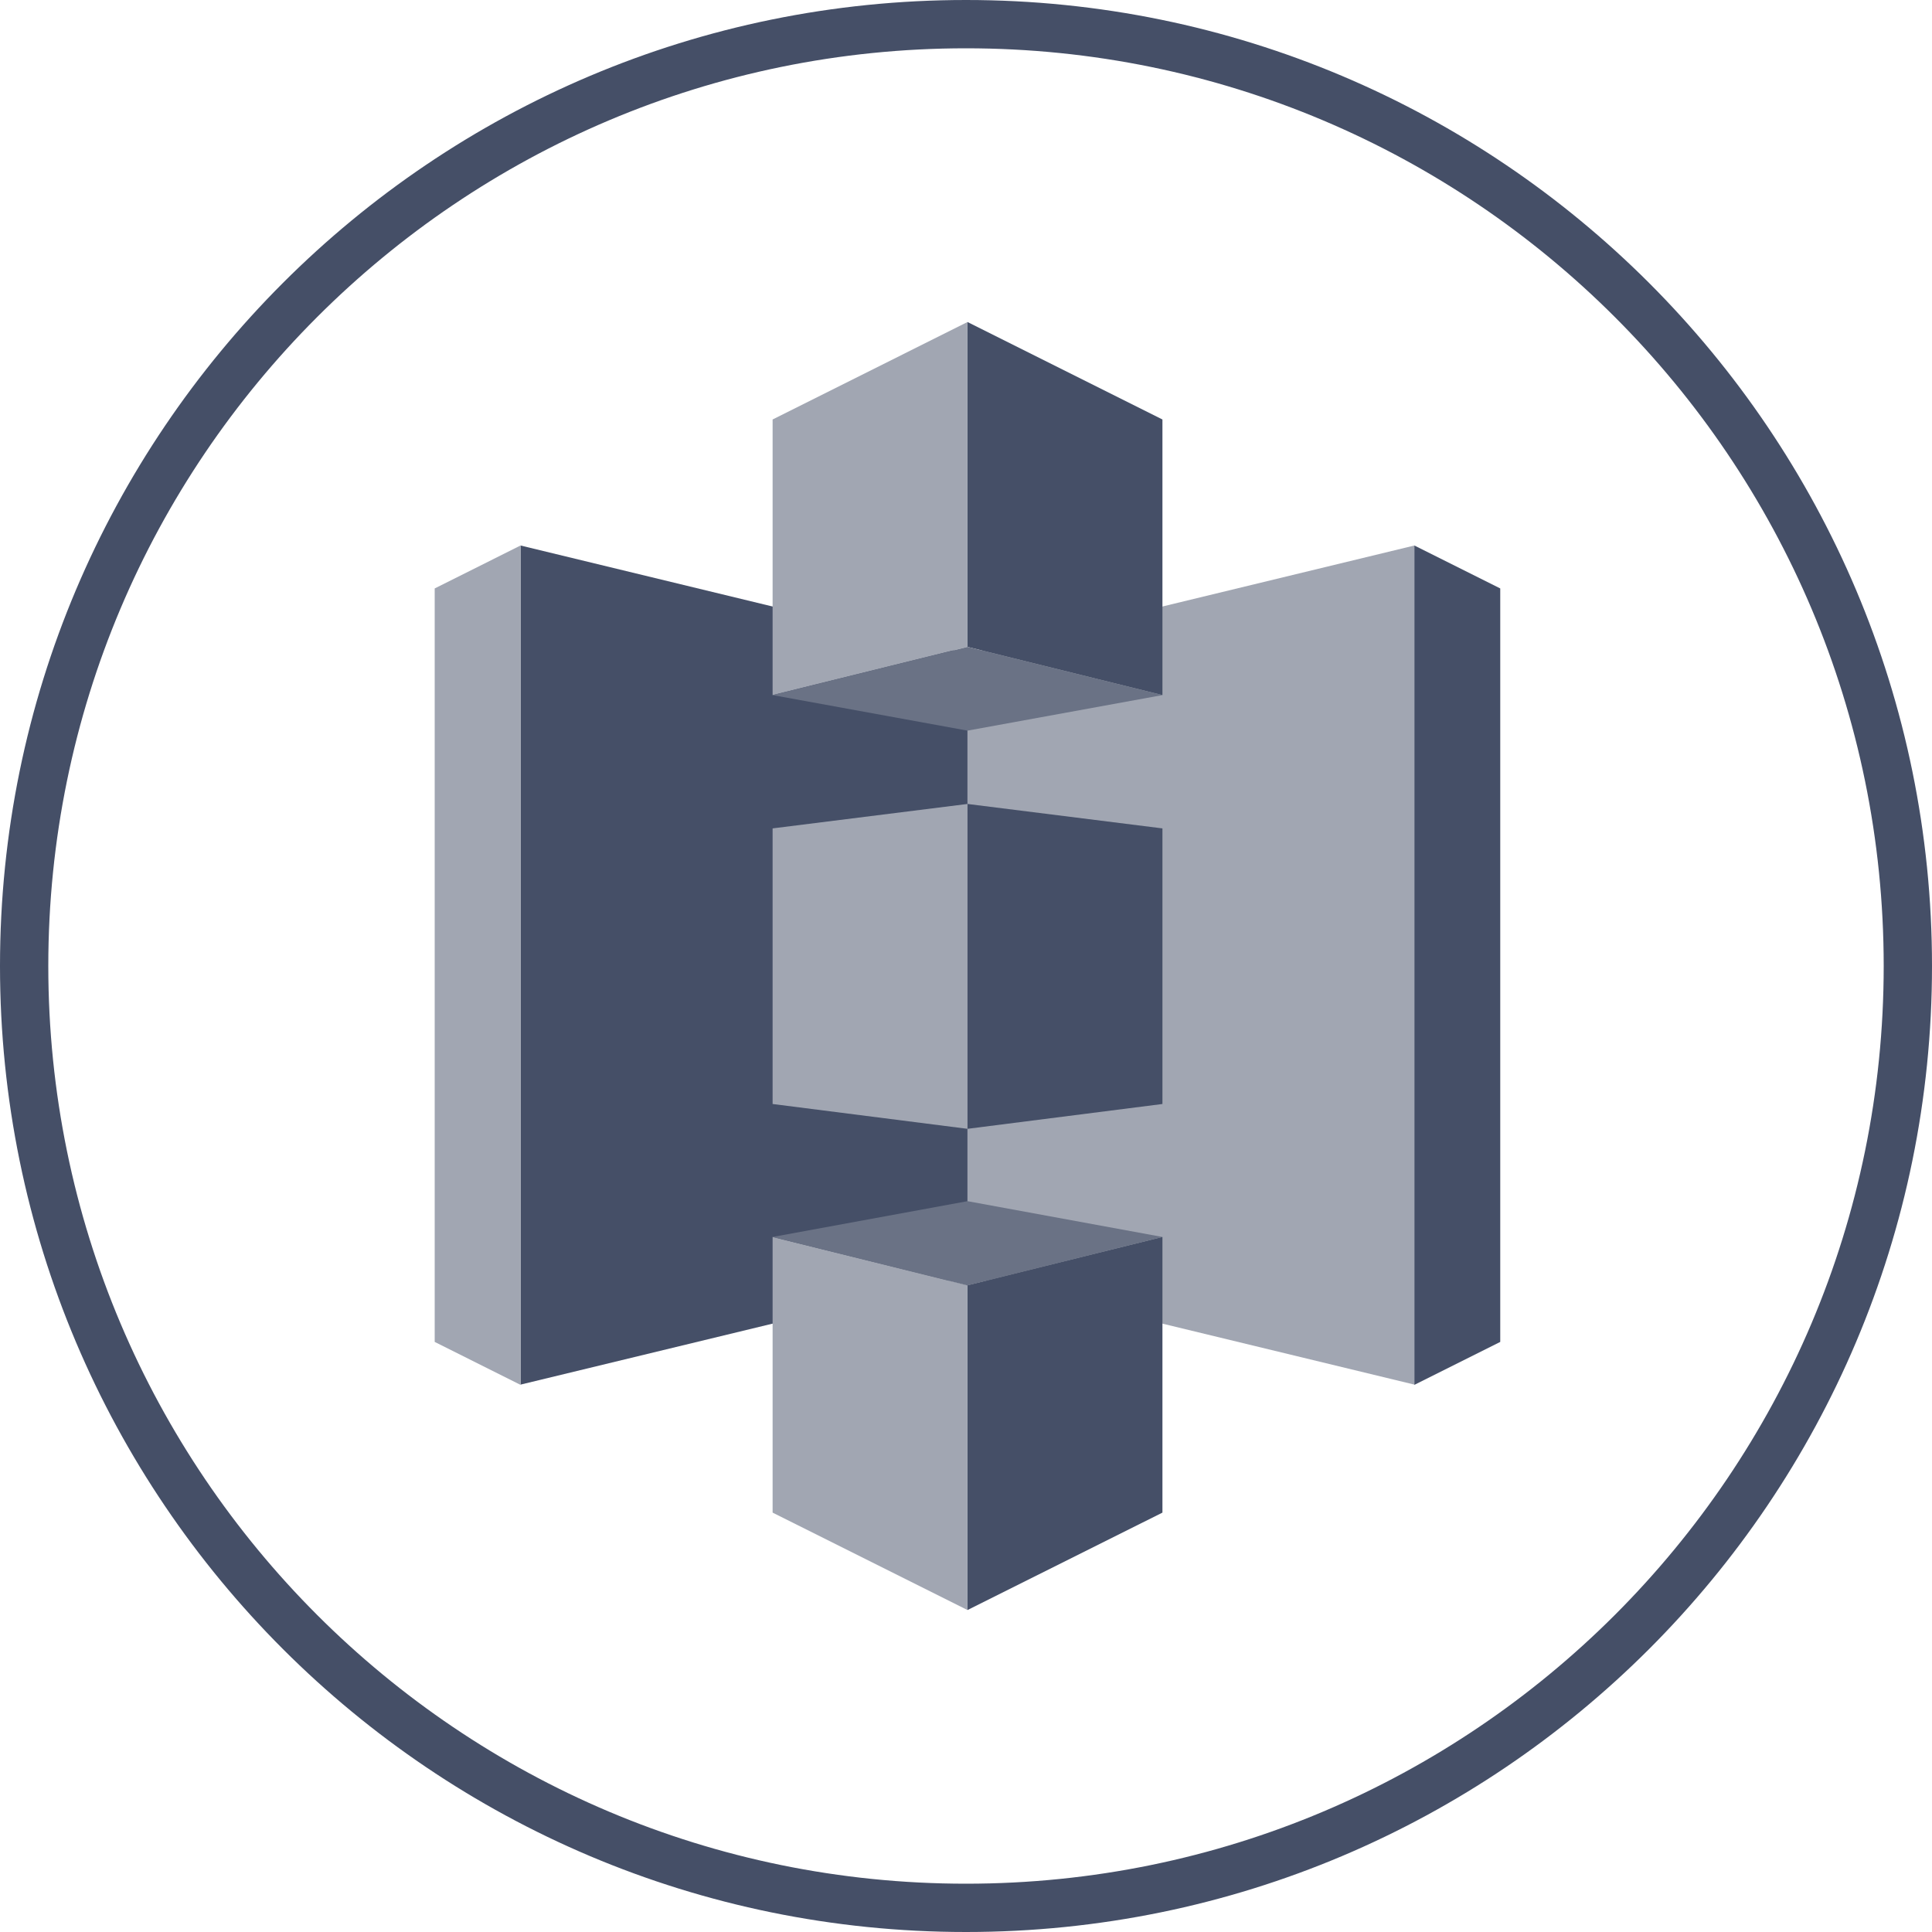
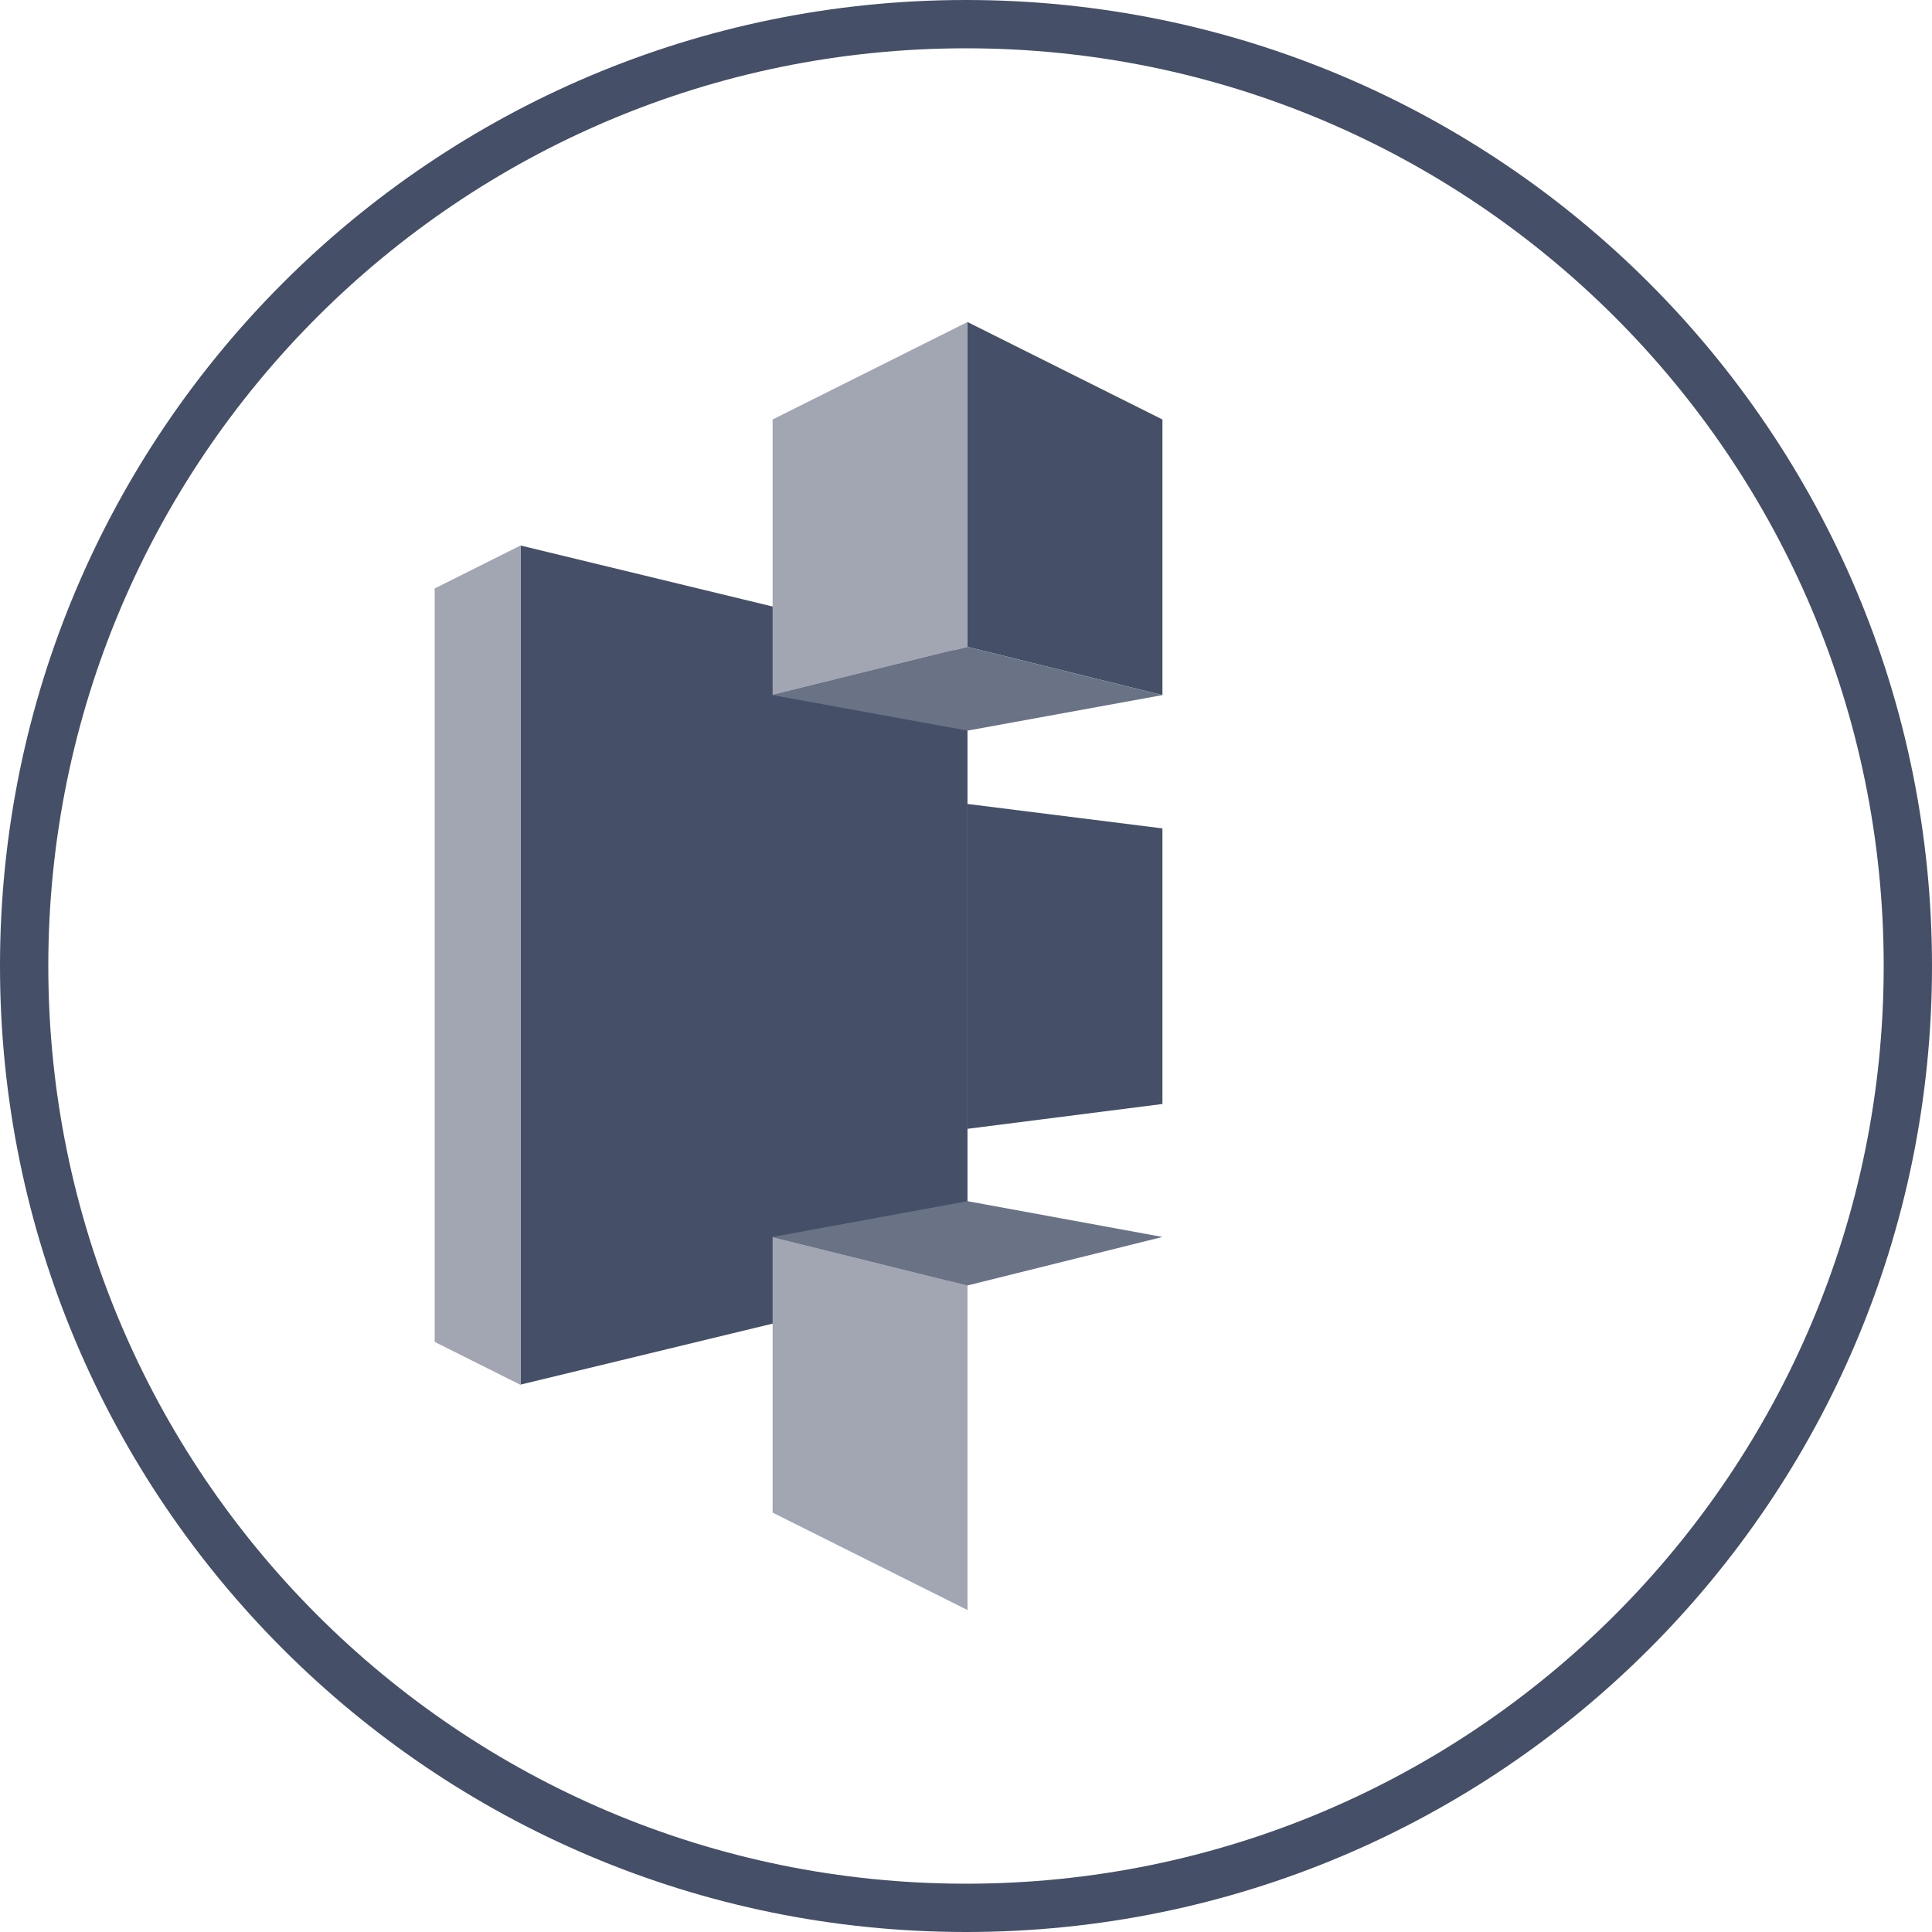
<svg xmlns="http://www.w3.org/2000/svg" width="40" height="40" viewBox="0 0 40 40" fill="none">
  <path fill-rule="evenodd" clip-rule="evenodd" d="M20 39C30.493 39 39 30.493 39 20C39 9.507 30.493 1 20 1C9.507 1 1 9.507 1 20C1 30.493 9.507 39 20 39ZM20 40C31.046 40 40 31.046 40 20C40 8.954 31.046 0 20 0C8.954 0 0 8.954 0 20C0 31.046 8.954 40 20 40Z" fill="#454F67" />
-   <path d="M20.031 26.428L29.284 28.667V11.294L20.031 13.534V26.428Z" fill="#A1A6B2" />
-   <path d="M29.283 11.294L31.061 12.183V27.783L29.283 28.672V11.294Z" fill="#454F67" />
  <path d="M24.067 14.391L20.031 13.393V6.667L24.067 8.685V14.391Z" fill="#454F67" />
-   <path d="M20.031 33.334L24.067 31.317V25.61L20.031 26.608V33.334Z" fill="#454F67" />
  <path d="M24.067 22.857L20.031 23.371V16.645L24.067 17.151V22.857Z" fill="#454F67" />
  <path d="M20.031 26.428L10.777 28.667V11.294L20.031 13.534V26.428Z" fill="#454F67" />
  <path d="M10.777 11.294L9 12.183V27.783L10.777 28.672L10.777 11.294Z" fill="#A1A6B2" />
-   <path d="M15.996 14.391L20.031 13.393V6.667L15.996 8.685V14.391Z" fill="#A1A6B2" />
+   <path d="M15.996 14.391L20.031 13.393V6.667L15.996 8.685V14.391" fill="#A1A6B2" />
  <path d="M20.031 33.334L15.996 31.317V25.61L20.031 26.608V33.334Z" fill="#A1A6B2" />
-   <path d="M15.996 22.857L20.031 23.371V16.645L15.996 17.151V22.857Z" fill="#A1A6B2" />
  <path d="M24.067 14.391L20.031 15.127L15.996 14.391L20.031 13.393L24.067 14.391Z" fill="#6A7285" />
  <path d="M24.067 25.61L20.031 24.869L15.996 25.61L20.031 26.614L24.067 25.61Z" fill="#6A7285" />
</svg>